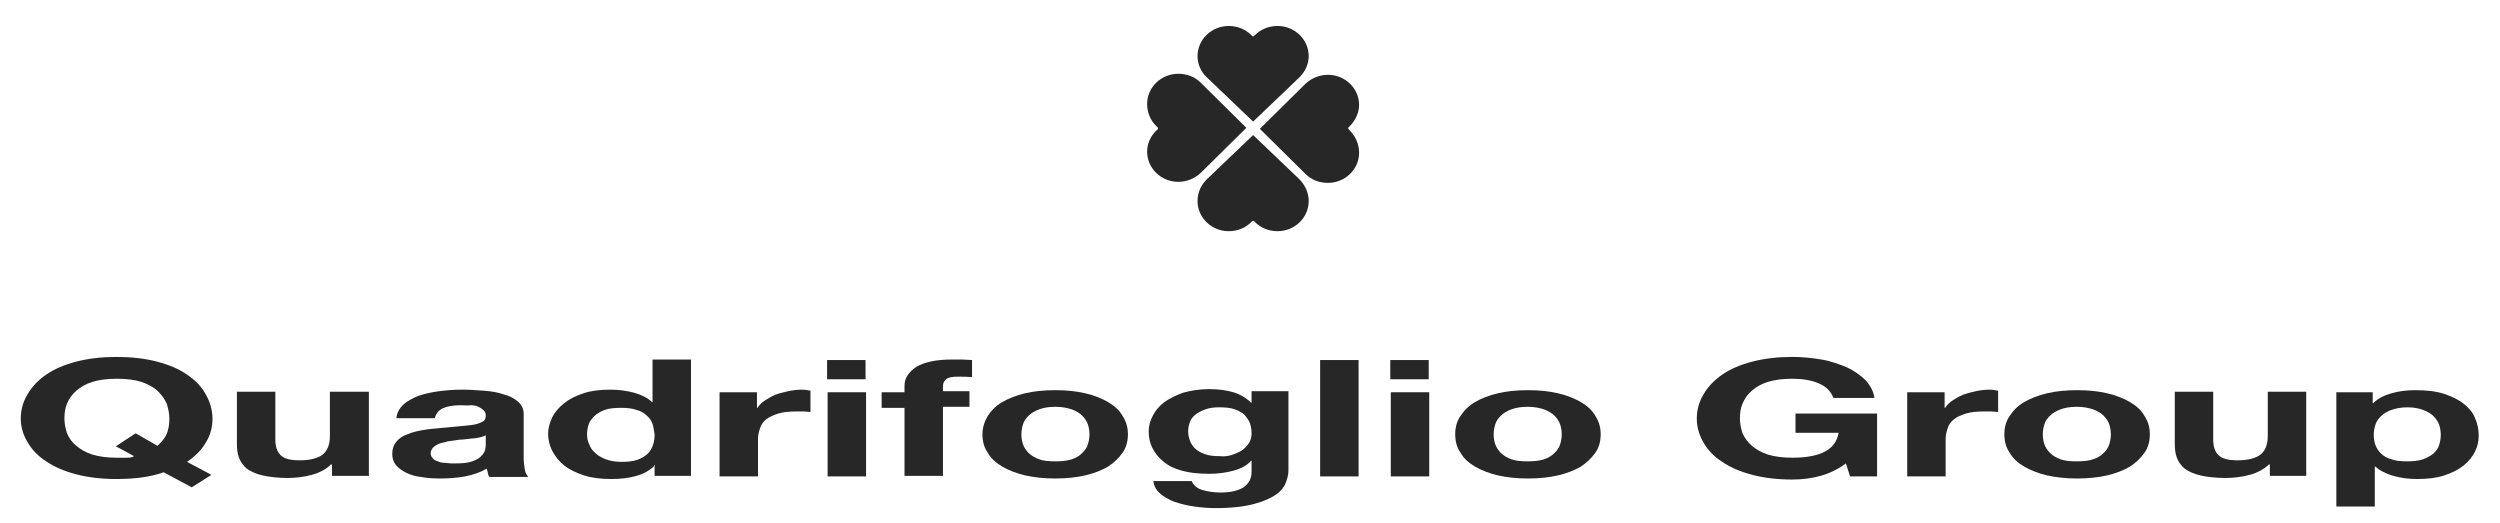
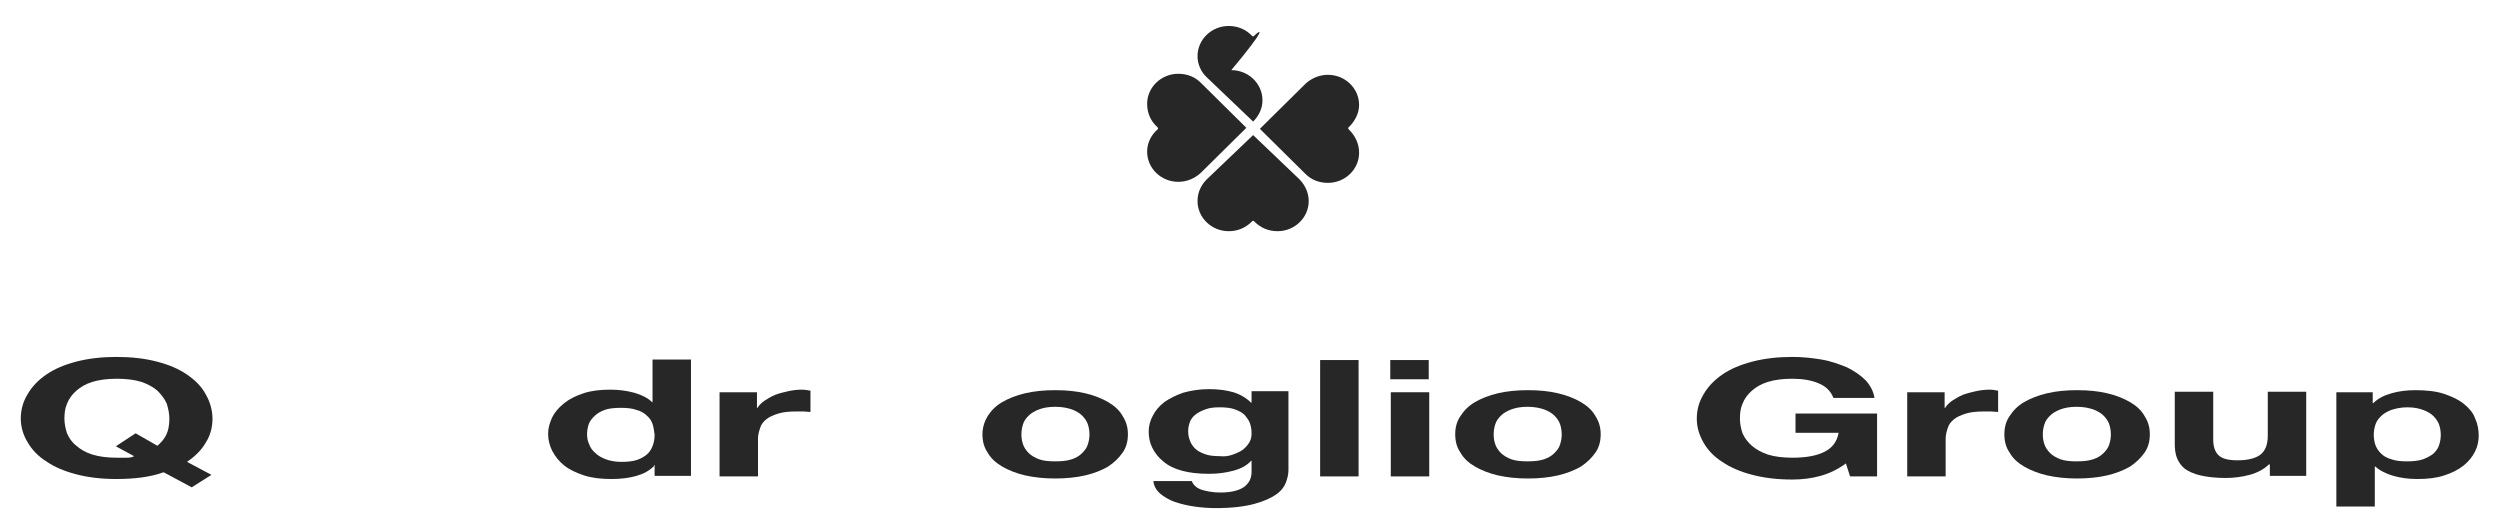
<svg xmlns="http://www.w3.org/2000/svg" version="1.1" id="Livello_1" x="0px" y="0px" viewBox="0 0 481.2 100.6" style="enable-background:new 0 0 481.2 100.6;" xml:space="preserve">
  <style type="text/css">
	.st0{fill:#282727;}
</style>
  <path class="st0" d="M31.5,90.9c-2.5,0.9-5.5,1.3-9.1,1.3c-2.9,0-5.4-0.3-7.7-0.9c-2.3-0.6-4.2-1.4-5.8-2.5c-1.6-1-2.8-2.3-3.6-3.7  C4.5,83.8,4,82.2,4,80.6c0-1.7,0.4-3.2,1.3-4.7c0.8-1.4,2-2.7,3.6-3.8c1.6-1.1,3.5-1.9,5.8-2.5c2.3-0.6,4.9-0.9,7.7-0.9  c2.9,0,5.5,0.3,7.8,0.9c2.3,0.6,4.2,1.4,5.8,2.5c1.6,1.1,2.8,2.3,3.6,3.8c0.8,1.4,1.3,3,1.3,4.7c0,1.6-0.4,3.2-1.3,4.6  c-0.8,1.4-2,2.6-3.6,3.7l4.7,2.5l-3.8,2.4L31.5,90.9z M30.3,85.8c0.7-0.6,1.3-1.3,1.7-2.1c0.4-0.8,0.6-1.9,0.6-3.1  c0-1-0.2-1.9-0.5-2.9c-0.4-0.9-1-1.7-1.8-2.5c-0.8-0.7-1.9-1.3-3.1-1.7c-1.3-0.4-2.9-0.6-4.7-0.6c-1.8,0-3.4,0.2-4.7,0.6  c-1.3,0.4-2.3,1-3.1,1.7c-0.8,0.7-1.4,1.5-1.8,2.5c-0.4,0.9-0.5,1.9-0.5,2.9c0,0.9,0.2,1.9,0.5,2.8c0.4,0.9,0.9,1.7,1.8,2.4  c0.8,0.7,1.8,1.3,3.1,1.7s2.9,0.6,4.7,0.6c0.6,0,1.2,0,1.9,0c0.7,0,1.1-0.1,1.4-0.3l-3.5-1.9l3.8-2.5L30.3,85.8z" />
-   <path class="st0" d="M63.9,91.7v-2.3h-0.2c-0.9,0.9-2.2,1.6-3.7,2c-1.5,0.4-3,0.6-4.6,0.6c-2,0-3.6-0.2-4.9-0.5  c-1.3-0.3-2.3-0.8-3-1.3c-0.7-0.6-1.2-1.3-1.5-2.1c-0.3-0.8-0.4-1.7-0.4-2.7v-10H53v9.2c0,1.3,0.3,2.3,1,3c0.7,0.7,1.9,1,3.7,1  c2,0,3.5-0.4,4.4-1.1c0.9-0.7,1.4-1.9,1.4-3.6v-8.5H71v16.2H63.9z" />
-   <path class="st0" d="M77.6,77.9c0.8-0.7,1.7-1.2,2.9-1.7c1.2-0.4,2.5-0.7,4-0.9c1.5-0.2,3-0.3,4.5-0.3c1.4,0,2.7,0.1,4.1,0.2  c1.4,0.1,2.7,0.3,3.8,0.7c1.2,0.3,2.1,0.8,2.8,1.4c0.7,0.6,1.1,1.4,1.1,2.4v8.5c0,0.7,0.1,1.4,0.2,2.1c0.1,0.7,0.4,1.2,0.7,1.5h-7.5  c-0.1-0.2-0.3-0.5-0.3-0.8c-0.1-0.3-0.1-0.5-0.2-0.8c-1.2,0.7-2.6,1.2-4.2,1.5c-1.6,0.3-3.2,0.4-4.9,0.4c-1.3,0-2.5-0.1-3.6-0.3  C80,91.7,79,91.4,78.2,91c-0.8-0.4-1.5-0.9-2-1.5c-0.5-0.6-0.7-1.3-0.7-2.2c0-0.9,0.3-1.7,0.8-2.3c0.5-0.6,1.2-1.1,2.1-1.4  c0.9-0.4,1.8-0.6,2.9-0.8c1.1-0.2,2.2-0.3,3.3-0.4c1.1-0.1,2.2-0.2,3.3-0.3c1.1-0.1,2-0.2,2.9-0.3c0.8-0.1,1.5-0.3,2-0.6  c0.5-0.2,0.7-0.6,0.7-1.1c0-0.5-0.1-0.9-0.4-1.1c-0.3-0.3-0.6-0.5-1-0.7c-0.4-0.2-0.9-0.3-1.5-0.3C90,78.1,89.3,78,88.7,78  c-1.5,0-2.6,0.2-3.5,0.6c-0.8,0.4-1.3,1-1.5,1.9h-7.4C76.4,79.4,76.9,78.6,77.6,77.9 M92.3,84.2c-0.5,0.1-1,0.2-1.5,0.2  c-0.5,0.1-1.1,0.1-1.7,0.2c-0.6,0-1.2,0.1-1.8,0.2c-0.6,0.1-1.1,0.1-1.6,0.3c-0.5,0.1-1,0.2-1.4,0.4c-0.4,0.2-0.7,0.4-1,0.7  c-0.2,0.3-0.4,0.6-0.4,1c0,0.4,0.1,0.7,0.4,1c0.2,0.3,0.6,0.5,1,0.6c0.4,0.2,0.9,0.3,1.5,0.3c0.6,0.1,1.1,0.1,1.7,0.1  c1.5,0,2.6-0.1,3.4-0.4c0.8-0.3,1.4-0.6,1.8-1.1c0.4-0.4,0.6-0.8,0.7-1.2c0.1-0.4,0.1-0.8,0.1-1v-1.7C93.2,83.9,92.8,84.1,92.3,84.2  " />
  <path class="st0" d="M125.9,89.7c-0.9,0.9-2,1.5-3.4,1.9c-1.4,0.4-3,0.6-4.8,0.6c-2,0-3.8-0.2-5.3-0.7c-1.5-0.5-2.8-1.1-3.8-1.9  c-1-0.8-1.7-1.7-2.3-2.8c-0.5-1-0.8-2.1-0.8-3.3c0-1.1,0.3-2.1,0.8-3.2c0.5-1,1.3-1.9,2.3-2.7c1-0.8,2.2-1.4,3.7-1.9  c1.5-0.5,3.2-0.7,5.2-0.7c1.6,0,3.1,0.2,4.6,0.6c1.4,0.4,2.6,1,3.4,1.8h0.1v-8.2h7.4v22.4H126v-2.1H125.9z M125.6,81.6  c-0.2-0.6-0.6-1.2-1.1-1.6c-0.5-0.5-1.2-0.9-2-1.1c-0.8-0.3-1.8-0.4-3-0.4c-1.2,0-2.3,0.1-3.1,0.4c-0.8,0.3-1.5,0.7-2,1.2  c-0.5,0.5-0.9,1-1.1,1.6c-0.2,0.6-0.3,1.3-0.3,1.9c0,0.6,0.1,1.3,0.4,1.9c0.2,0.6,0.6,1.2,1.2,1.7c0.5,0.5,1.2,0.9,2,1.2  c0.8,0.3,1.8,0.5,3,0.5c1.2,0,2.2-0.1,3.1-0.4c0.8-0.3,1.5-0.7,2-1.2c0.5-0.5,0.8-1.1,1-1.7c0.2-0.6,0.3-1.3,0.3-1.9  C125.9,82.9,125.8,82.2,125.6,81.6" />
  <path class="st0" d="M145.7,75.5v3h0.1c0.3-0.5,0.8-1,1.4-1.4c0.6-0.4,1.3-0.8,2-1.1c0.8-0.3,1.6-0.5,2.5-0.7  c0.9-0.2,1.8-0.3,2.7-0.3c0.5,0,1,0.1,1.6,0.2v4.1c-0.3,0-0.8-0.1-1.3-0.1c-0.5,0-1,0-1.4,0c-1.4,0-2.5,0.1-3.5,0.4  c-0.9,0.3-1.7,0.6-2.3,1.1c-0.6,0.5-1,1-1.2,1.7c-0.2,0.6-0.4,1.3-0.4,2v7.3h-7.4V75.5H145.7z" />
-   <path class="st0" d="M159.2,69.3h7.4V73h-7.4V69.3z M166.7,91.7h-7.4V75.5h7.4V91.7z" />
-   <path class="st0" d="M169.7,78.5v-3h4.4v-1.3c0-1.4,0.8-2.6,2.3-3.6c1.5-0.9,3.8-1.4,6.8-1.4c0.7,0,1.3,0,2,0c0.7,0,1.3,0.1,1.9,0.1  v3.3c-0.9-0.1-1.8-0.1-2.7-0.1c-1,0-1.7,0.1-2.2,0.4c-0.4,0.3-0.7,0.8-0.7,1.4v1h5.1v3h-5.1v13.3h-7.4V78.5H169.7z" />
  <path class="st0" d="M190.1,80.1c0.7-1.1,1.6-2,2.8-2.7c1.2-0.7,2.7-1.3,4.4-1.7c1.7-0.4,3.6-0.6,5.8-0.6s4.1,0.2,5.8,0.6  c1.7,0.4,3.2,1,4.4,1.7c1.2,0.7,2.2,1.6,2.8,2.7c0.7,1.1,1,2.2,1,3.5c0,1.3-0.3,2.5-1,3.5c-0.7,1-1.6,1.9-2.8,2.7  c-1.2,0.7-2.7,1.3-4.4,1.7c-1.7,0.4-3.7,0.6-5.8,0.6s-4-0.2-5.8-0.6c-1.7-0.4-3.2-1-4.4-1.7c-1.2-0.7-2.2-1.6-2.8-2.7  c-0.7-1-1-2.2-1-3.5C189.1,82.3,189.5,81.1,190.1,80.1 M196.9,85.5c0.2,0.6,0.6,1.2,1.1,1.7c0.5,0.5,1.2,0.9,2,1.2  c0.8,0.3,1.9,0.4,3.1,0.4c1.3,0,2.3-0.1,3.2-0.4c0.9-0.3,1.5-0.7,2-1.2c0.5-0.5,0.9-1,1.1-1.7c0.2-0.6,0.3-1.3,0.3-1.9  c0-0.6-0.1-1.3-0.3-1.9c-0.2-0.6-0.6-1.2-1.1-1.7c-0.5-0.5-1.2-0.9-2-1.2c-0.9-0.3-1.9-0.5-3.2-0.5c-1.3,0-2.3,0.2-3.1,0.5  c-0.8,0.3-1.5,0.7-2,1.2c-0.5,0.5-0.9,1-1.1,1.7c-0.2,0.6-0.3,1.3-0.3,1.9C196.6,84.3,196.7,84.9,196.9,85.5" />
  <path class="st0" d="M247.5,92.9c-0.3,0.8-0.9,1.6-1.9,2.3c-1,0.7-2.4,1.3-4.2,1.8c-1.9,0.5-4.3,0.8-7.4,0.8c-1.3,0-2.7-0.1-4.1-0.3  c-1.4-0.2-2.6-0.5-3.8-0.9c-1.1-0.4-2.1-1-2.8-1.6c-0.8-0.7-1.2-1.5-1.3-2.4h7.4c0.3,0.8,1,1.4,2,1.7c1,0.3,2.2,0.5,3.5,0.5  c2.1,0,3.6-0.4,4.6-1.1c1-0.8,1.4-1.7,1.4-2.9v-2.1h-0.1c-0.8,0.9-1.9,1.5-3.4,1.9c-1.5,0.4-3,0.6-4.7,0.6c-2,0-3.8-0.2-5.2-0.6  c-1.5-0.4-2.7-1-3.6-1.8c-0.9-0.7-1.6-1.6-2.1-2.6s-0.7-2-0.7-3.2c0-1,0.3-2.1,0.8-3c0.5-1,1.2-1.8,2.2-2.6c1-0.7,2.2-1.3,3.6-1.8  c1.4-0.4,3.1-0.7,5-0.7c1.8,0,3.3,0.2,4.7,0.6c1.3,0.4,2.5,1.1,3.4,2h0.1v-2.2h7.1v15.2C248,91.3,247.8,92.1,247.5,92.9 M237.3,87.5  c0.8-0.3,1.5-0.6,2-1c0.5-0.4,0.9-0.9,1.2-1.4c0.3-0.5,0.4-1.1,0.4-1.7c0-0.7-0.1-1.3-0.3-1.9c-0.2-0.6-0.6-1.1-1-1.6  c-0.5-0.5-1.1-0.8-1.9-1.1c-0.8-0.3-1.8-0.4-3-0.4c-1,0-1.9,0.1-2.7,0.4c-0.8,0.3-1.4,0.6-1.9,1c-0.5,0.4-0.9,0.9-1.1,1.5  c-0.2,0.6-0.3,1.1-0.3,1.7c0,0.6,0.1,1.2,0.3,1.7c0.2,0.6,0.5,1.1,1,1.6c0.5,0.5,1.1,0.8,1.9,1.1c0.8,0.3,1.7,0.4,2.9,0.4  C235.6,87.9,236.5,87.8,237.3,87.5" />
  <rect x="254.1" y="69.3" class="st0" width="7.4" height="22.4" />
  <path class="st0" d="M267.6,69.3h7.4V73h-7.4V69.3z M275.1,91.7h-7.4V75.5h7.4V91.7z" />
  <path class="st0" d="M281.1,80.1c0.7-1.1,1.6-2,2.8-2.7c1.2-0.7,2.7-1.3,4.4-1.7c1.7-0.4,3.6-0.6,5.8-0.6s4.1,0.2,5.8,0.6  c1.7,0.4,3.2,1,4.4,1.7c1.2,0.7,2.2,1.6,2.8,2.7c0.7,1.1,1,2.2,1,3.5c0,1.3-0.3,2.5-1,3.5c-0.7,1-1.6,1.9-2.8,2.7  c-1.2,0.7-2.7,1.3-4.4,1.7c-1.7,0.4-3.7,0.6-5.8,0.6s-4-0.2-5.8-0.6c-1.7-0.4-3.2-1-4.4-1.7c-1.2-0.7-2.2-1.6-2.8-2.7  c-0.7-1-1-2.2-1-3.5C280.1,82.3,280.4,81.1,281.1,80.1 M287.8,85.5c0.2,0.6,0.6,1.2,1.1,1.7c0.5,0.5,1.2,0.9,2,1.2  c0.8,0.3,1.9,0.4,3.1,0.4c1.3,0,2.3-0.1,3.2-0.4c0.9-0.3,1.5-0.7,2-1.2c0.5-0.5,0.9-1,1.1-1.7c0.2-0.6,0.3-1.3,0.3-1.9  c0-0.6-0.1-1.3-0.3-1.9c-0.2-0.6-0.6-1.2-1.1-1.7c-0.5-0.5-1.2-0.9-2-1.2c-0.9-0.3-1.9-0.5-3.2-0.5c-1.3,0-2.3,0.2-3.1,0.5  c-0.8,0.3-1.5,0.7-2,1.2c-0.5,0.5-0.9,1-1.1,1.7c-0.2,0.6-0.3,1.3-0.3,1.9C287.5,84.3,287.6,84.9,287.8,85.5" />
  <path class="st0" d="M350.4,91.6c-1.8,0.5-3.6,0.7-5.4,0.7c-2.9,0-5.4-0.3-7.7-0.9c-2.3-0.6-4.2-1.4-5.8-2.5c-1.6-1-2.8-2.3-3.6-3.7  c-0.8-1.4-1.3-2.9-1.3-4.6c0-1.7,0.4-3.2,1.3-4.7c0.8-1.4,2-2.7,3.6-3.8c1.6-1.1,3.5-1.9,5.8-2.5c2.3-0.6,4.9-0.9,7.7-0.9  c1.9,0,3.8,0.2,5.6,0.5c1.8,0.3,3.4,0.9,4.9,1.5c1.4,0.7,2.6,1.5,3.6,2.5c0.9,1,1.5,2.1,1.7,3.4h-7.9c-0.5-1.3-1.4-2.2-2.8-2.8  c-1.4-0.6-3.1-0.9-5.1-0.9c-1.8,0-3.4,0.2-4.7,0.6c-1.3,0.4-2.3,1-3.1,1.7c-0.8,0.7-1.4,1.5-1.8,2.5c-0.4,0.9-0.5,1.9-0.5,2.9  c0,0.9,0.2,1.9,0.5,2.8c0.4,0.9,1,1.7,1.8,2.4c0.8,0.7,1.9,1.3,3.1,1.7c1.3,0.4,2.9,0.6,4.7,0.6c2.7,0,4.8-0.4,6.3-1.2  c1.5-0.8,2.3-2,2.6-3.6h-8.3v-3.7h15.7v12.1h-5.2l-0.8-2.5C353.8,90.3,352.2,91.1,350.4,91.6" />
  <path class="st0" d="M374.3,75.5v3h0.1c0.3-0.5,0.8-1,1.4-1.4c0.6-0.4,1.3-0.8,2-1.1c0.8-0.3,1.6-0.5,2.5-0.7s1.8-0.3,2.7-0.3  c0.5,0,1,0.1,1.6,0.2v4.1c-0.4,0-0.8-0.1-1.3-0.1c-0.5,0-1,0-1.4,0c-1.4,0-2.5,0.1-3.5,0.4c-0.9,0.3-1.7,0.6-2.3,1.1  c-0.6,0.5-1,1-1.2,1.7c-0.2,0.6-0.4,1.3-0.4,2v7.3h-7.4V75.5H374.3z" />
  <path class="st0" d="M386.8,80.1c0.7-1.1,1.6-2,2.8-2.7c1.2-0.7,2.7-1.3,4.4-1.7c1.7-0.4,3.6-0.6,5.8-0.6s4.1,0.2,5.8,0.6  c1.7,0.4,3.2,1,4.4,1.7c1.2,0.7,2.2,1.6,2.8,2.7c0.7,1.1,1,2.2,1,3.5c0,1.3-0.3,2.5-1,3.5c-0.7,1-1.6,1.9-2.8,2.7  c-1.2,0.7-2.7,1.3-4.4,1.7c-1.7,0.4-3.7,0.6-5.8,0.6s-4-0.2-5.8-0.6c-1.7-0.4-3.2-1-4.4-1.7c-1.2-0.7-2.2-1.6-2.8-2.7  c-0.7-1-1-2.2-1-3.5C385.8,82.3,386.1,81.1,386.8,80.1 M393.5,85.5c0.2,0.6,0.6,1.2,1.1,1.7c0.5,0.5,1.2,0.9,2,1.2  c0.8,0.3,1.9,0.4,3.1,0.4c1.3,0,2.3-0.1,3.2-0.4c0.9-0.3,1.5-0.7,2-1.2c0.5-0.5,0.9-1,1.1-1.7c0.2-0.6,0.3-1.3,0.3-1.9  c0-0.6-0.1-1.3-0.3-1.9c-0.2-0.6-0.6-1.2-1.1-1.7c-0.5-0.5-1.2-0.9-2-1.2c-0.9-0.3-1.9-0.5-3.2-0.5c-1.3,0-2.3,0.2-3.1,0.5  c-0.8,0.3-1.5,0.7-2,1.2c-0.5,0.5-0.9,1-1.1,1.7c-0.2,0.6-0.3,1.3-0.3,1.9C393.2,84.3,393.3,84.9,393.5,85.5" />
  <path class="st0" d="M436.9,91.7v-2.3h-0.2c-0.9,0.9-2.2,1.6-3.7,2c-1.5,0.4-3,0.6-4.6,0.6c-2,0-3.6-0.2-4.9-0.5  c-1.3-0.3-2.3-0.8-3-1.3c-0.7-0.6-1.2-1.3-1.5-2.1c-0.3-0.8-0.4-1.7-0.4-2.7v-10h7.4v9.2c0,1.3,0.3,2.3,1,3c0.7,0.7,1.9,1,3.7,1  c2,0,3.5-0.4,4.4-1.1c0.9-0.7,1.4-1.9,1.4-3.6v-8.5h7.4v16.2H436.9z" />
  <path class="st0" d="M456.7,75.5v2.1h0.1c0.9-0.9,2.1-1.5,3.5-1.9c1.4-0.4,2.9-0.6,4.6-0.6c2.1,0,4,0.2,5.5,0.7  c1.5,0.5,2.8,1.1,3.8,1.9c1,0.8,1.8,1.7,2.2,2.8c0.5,1.1,0.7,2.2,0.7,3.3c0,1.1-0.2,2.1-0.7,3.1c-0.5,1-1.2,1.9-2.2,2.7  c-1,0.8-2.2,1.4-3.7,1.9c-1.5,0.5-3.2,0.7-5.2,0.7c-1.7,0-3.2-0.2-4.6-0.6c-1.4-0.4-2.6-1-3.5-1.8h-0.1v7.7h-7.4V75.5H456.7z   M466.4,88.4c0.8-0.3,1.5-0.7,2-1.1c0.5-0.5,0.9-1,1.1-1.7c0.2-0.6,0.3-1.3,0.3-1.9s-0.1-1.3-0.3-1.9c-0.2-0.6-0.6-1.2-1.1-1.7  c-0.5-0.5-1.2-0.9-2-1.2c-0.8-0.3-1.8-0.5-3-0.5c-1.2,0-2.2,0.2-3.1,0.5c-0.8,0.3-1.5,0.7-2,1.2c-0.5,0.5-0.9,1-1.1,1.7  c-0.2,0.6-0.3,1.3-0.3,1.9c0,0.6,0.1,1.3,0.3,1.9c0.2,0.6,0.6,1.2,1.1,1.7c0.5,0.5,1.2,0.9,2,1.1c0.8,0.3,1.8,0.4,3,0.4  C464.5,88.8,465.5,88.7,466.4,88.4" />
  <path class="st0" d="M240.9,42.7c0.1-0.1,0.2-0.2,0.3-0.2c0.2,0,0.2,0.1,0.3,0.2c1.1,1.1,2.6,1.8,4.4,1.8c3.3,0,6-2.6,6-5.8  c0-1.6-0.7-3.1-1.8-4.2h0l-8.9-8.5l-8.9,8.5c-1.1,1.1-1.8,2.5-1.8,4.2c0,3.2,2.7,5.8,6,5.8C238.3,44.5,239.8,43.8,240.9,42.7" />
  <path class="st0" d="M259.7,25c-0.1-0.1-0.2-0.2-0.2-0.3c0-0.2,0.1-0.2,0.2-0.3c1.1-1.1,1.9-2.6,1.9-4.2c0-3.2-2.7-5.8-6-5.8  c-1.7,0-3.2,0.7-4.3,1.7l-8.8,8.7l8.8,8.7c1.1,1.1,2.6,1.7,4.3,1.7c3.3,0,6-2.6,6-5.8C261.6,27.6,260.8,26.1,259.7,25" />
-   <path class="st0" d="M241.5,6.8c-0.1,0.1-0.2,0.2-0.3,0.2c-0.2,0-0.2-0.1-0.3-0.2c-1.1-1.1-2.6-1.8-4.4-1.8c-3.3,0-6,2.6-6,5.8  c0,1.6,0.7,3.1,1.8,4.1v0l8.9,8.5l8.9-8.5l0,0c1.1-1.1,1.8-2.5,1.8-4.1c0-3.2-2.7-5.8-6-5.8C244.1,5,242.6,5.7,241.5,6.8" />
+   <path class="st0" d="M241.5,6.8c-0.1,0.1-0.2,0.2-0.3,0.2c-0.2,0-0.2-0.1-0.3-0.2c-1.1-1.1-2.6-1.8-4.4-1.8c-3.3,0-6,2.6-6,5.8  c0,1.6,0.7,3.1,1.8,4.1v0l8.9,8.5l0,0c1.1-1.1,1.8-2.5,1.8-4.1c0-3.2-2.7-5.8-6-5.8C244.1,5,242.6,5.7,241.5,6.8" />
  <path class="st0" d="M222.7,24.4c0.1,0.1,0.2,0.2,0.2,0.3c0,0.2-0.1,0.2-0.2,0.3c-1.2,1.1-1.9,2.6-1.9,4.2c0,3.2,2.7,5.8,6,5.8  c1.7,0,3.2-0.7,4.3-1.7v0l8.8-8.7l-8.8-8.7v0c-1.1-1.1-2.6-1.7-4.3-1.7c-3.3,0-6,2.6-6,5.8C220.8,21.9,221.6,23.4,222.7,24.4" />
</svg>